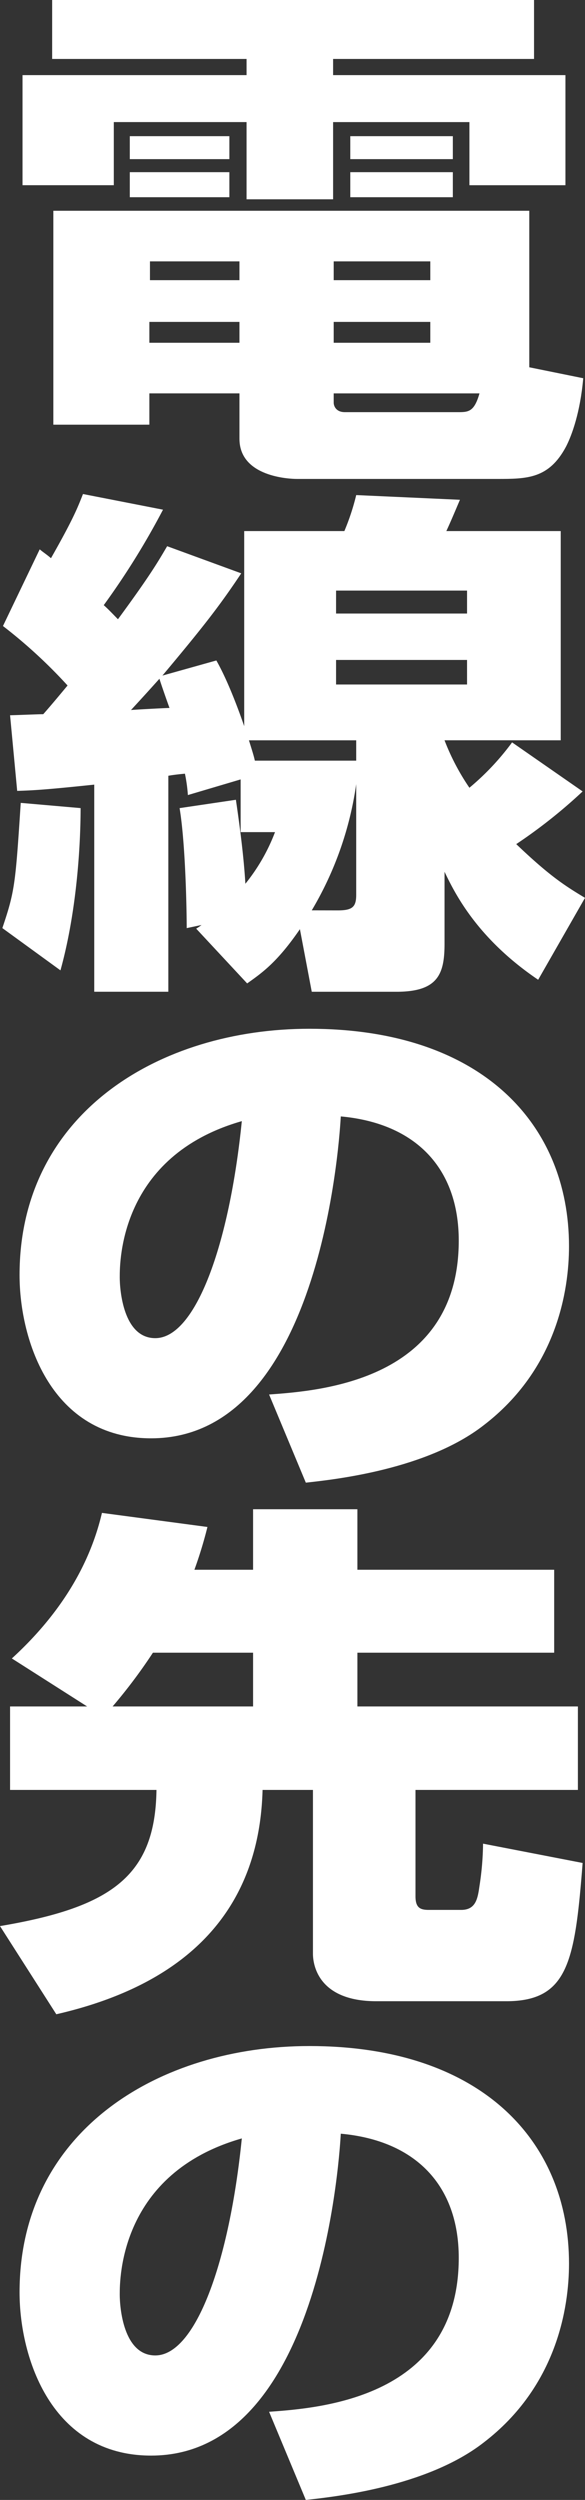
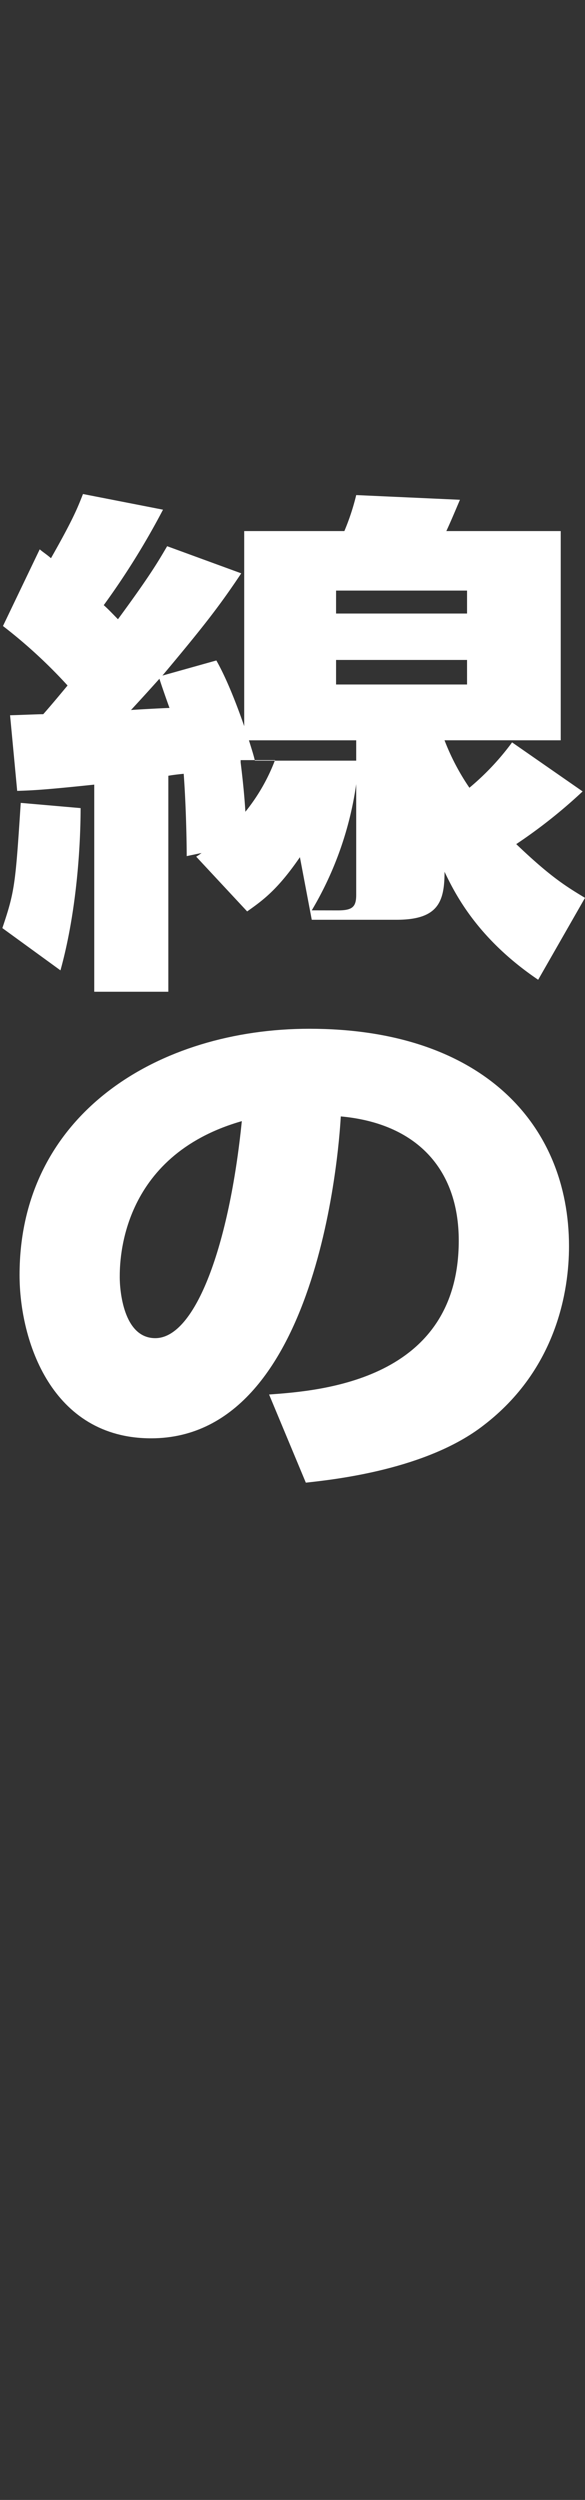
<svg xmlns="http://www.w3.org/2000/svg" width="141.834" height="606.014" viewBox="0 0 141.834 606.014">
  <rect x="0" y="0" width="141.834" height="606.014" fill="#333333" stroke="none" />
  <g transform="translate(675.835 -556.919)">
-     <path d="M267.811,2.988H384.643v14.29H335.926V21.2h56.332V47.885H368.978v-15.3H335.926V51.3h-20.98V32.582H282.757v15.3h-22.13V21.2h54.32V17.278H267.811Zm45.412,95.359H291.379v7.588H268.1V54.082H383.492v37.94l13.077,2.656c-.719,8.22-2.731,13.785-4.167,16.569-4.168,7.84-9.486,7.84-16.814,7.84H327.162c-1.869,0-13.939-.506-13.939-9.738ZM286.637,36h24.141v5.564H286.637Zm0,8.725h24.141v6.072H286.637Zm4.742,41.355h21.843V81.02H291.379Zm.144-15.176h21.7V66.349h-21.7Zm44.548,0h23.424V66.349H336.071Zm0,15.176h23.424V81.02H336.071Zm0,14.545c0,.632.432,2.276,2.731,2.276h27.3c2.588,0,4.024,0,5.317-4.551h-35.35ZM340.095,36h24.86v5.564h-24.86Zm0,8.725h24.86v6.072h-24.86Z" transform="translate(-931.001 553.931)" fill="#fff" />
-     <path d="M275.87,170.427c0,7.714-.719,24.283-4.885,39.331L256.9,199.514c3.018-8.98,3.162-10.5,4.456-30.353Zm38.8-6.957-12.79,3.795a38.168,38.168,0,0,0-.717-5.185c-1.293.127-2.587.253-4.024.506v52.359H279.177v-50.21c-12.071,1.266-14.8,1.393-18.682,1.519l-1.725-18.338c1.006,0,6.755-.253,8.047-.253,2.012-2.277,4.311-5.059,5.892-6.956a121.889,121.889,0,0,0-15.662-14.418l8.909-18.591c.719.632,1.725,1.266,2.731,2.151,5.46-9.613,6.465-12.268,7.76-15.558l19.4,3.795a185.387,185.387,0,0,1-14.369,23.144c1.149,1.013,2.442,2.4,3.448,3.416,7.9-10.75,9.772-14.039,11.927-17.706l17.963,6.577c-5.317,7.967-9.054,12.773-19.113,24.788l13.077-3.667c3.018,5.312,5.749,13.026,6.755,15.934v-47.3h24.285a56.871,56.871,0,0,0,2.874-8.726l25.147,1.139c-1.292,3.034-2.3,5.437-3.3,7.588h27.734v50.714H364.1a56.019,56.019,0,0,0,6.035,11.508,62.308,62.308,0,0,0,10.348-11l17.1,11.888a124.584,124.584,0,0,1-16.094,12.773c8.334,7.968,12.071,10.245,16.67,13.027l-11.354,19.856c-14.945-10.118-20.261-21.12-22.7-26.179v17.453c0,7.335-1.581,11.636-11.64,11.636h-20.55l-2.874-15.177c-5.46,7.968-9.053,10.5-12.79,13.153l-12.357-13.279a10.121,10.121,0,0,0,1.293-.885l-3.593.758c0-4.426-.289-20.488-1.725-29.087l13.65-2.024c.719,4.932,1.869,13.026,2.3,20.362a45.6,45.6,0,0,0,7.187-12.521H314.67ZM288.086,146.65c1.436-.125,8.621-.5,9.34-.5-.43-1.139-2.155-6.07-2.442-7.083-4.311,4.806-5.748,6.323-6.9,7.588m54.607,12.269v-4.933h-26.01c.863,2.782,1.149,3.667,1.436,4.933Zm-4.454,36.3c3.591,0,4.454-.885,4.454-3.795V164.61a82.586,82.586,0,0,1-10.778,30.6Zm-.432-71.961h31.759v-5.565H337.806Zm0,17.2h31.759V134.51H337.806Z" transform="translate(-932.162 582.386)" fill="#fff" />
+     <path d="M275.87,170.427c0,7.714-.719,24.283-4.885,39.331L256.9,199.514c3.018-8.98,3.162-10.5,4.456-30.353Zm38.8-6.957-12.79,3.795a38.168,38.168,0,0,0-.717-5.185c-1.293.127-2.587.253-4.024.506v52.359H279.177v-50.21c-12.071,1.266-14.8,1.393-18.682,1.519l-1.725-18.338c1.006,0,6.755-.253,8.047-.253,2.012-2.277,4.311-5.059,5.892-6.956a121.889,121.889,0,0,0-15.662-14.418l8.909-18.591c.719.632,1.725,1.266,2.731,2.151,5.46-9.613,6.465-12.268,7.76-15.558l19.4,3.795a185.387,185.387,0,0,1-14.369,23.144c1.149,1.013,2.442,2.4,3.448,3.416,7.9-10.75,9.772-14.039,11.927-17.706l17.963,6.577c-5.317,7.967-9.054,12.773-19.113,24.788l13.077-3.667c3.018,5.312,5.749,13.026,6.755,15.934v-47.3h24.285a56.871,56.871,0,0,0,2.874-8.726l25.147,1.139c-1.292,3.034-2.3,5.437-3.3,7.588h27.734v50.714H364.1a56.019,56.019,0,0,0,6.035,11.508,62.308,62.308,0,0,0,10.348-11l17.1,11.888a124.584,124.584,0,0,1-16.094,12.773c8.334,7.968,12.071,10.245,16.67,13.027l-11.354,19.856c-14.945-10.118-20.261-21.12-22.7-26.179c0,7.335-1.581,11.636-11.64,11.636h-20.55l-2.874-15.177c-5.46,7.968-9.053,10.5-12.79,13.153l-12.357-13.279a10.121,10.121,0,0,0,1.293-.885l-3.593.758c0-4.426-.289-20.488-1.725-29.087l13.65-2.024c.719,4.932,1.869,13.026,2.3,20.362a45.6,45.6,0,0,0,7.187-12.521H314.67ZM288.086,146.65c1.436-.125,8.621-.5,9.34-.5-.43-1.139-2.155-6.07-2.442-7.083-4.311,4.806-5.748,6.323-6.9,7.588m54.607,12.269v-4.933h-26.01c.863,2.782,1.149,3.667,1.436,4.933Zm-4.454,36.3c3.591,0,4.454-.885,4.454-3.795V164.61a82.586,82.586,0,0,1-10.778,30.6Zm-.432-71.961h31.759v-5.565H337.806Zm0,17.2h31.759V134.51H337.806Z" transform="translate(-932.162 582.386)" fill="#fff" />
    <path d="M320.578,281.774c12.5-.884,45.985-3.414,45.985-37.309,0-17.579-10.491-28.455-28.6-30.1-.144,2.148-3.881,78.032-45.984,78.032-24.144,0-31.9-23.65-31.9-39.586,0-39.205,33.914-59.693,70.272-59.693,41.53,0,62.941,22.891,62.941,52.738,0,10.5-2.874,29.721-20.693,43.379-13.8,10.75-36.213,13.153-43.113,13.911Zm-36.212-28.455c0,3.161.862,14.8,8.622,14.8,9.772,0,17.963-22.639,20.98-52.612-29.6,8.473-29.6,34.146-29.6,37.815" transform="translate(-931.172 613.186)" fill="#fff" />
-     <path d="M343.116,329.721h53.458v20.236H357.2v25.8c0,2.908,1.293,3.288,3.305,3.288h7.76c3.591,0,4.023-2.783,4.454-5.817a70.564,70.564,0,0,0,.863-10.245l24.141,4.68c-1.868,23.776-3.448,33.515-18.538,33.515H347.714c-14.513,0-15.376-9.359-15.376-11.51v-39.71H320.124c-.719,27.444-16.383,46.667-50.008,54.381l-13.652-21.373c27.015-4.553,37.65-12.141,37.937-33.008H258.906V329.721h18.681l-18.249-11.634c10.921-9.991,18.681-21.754,21.843-35.285l25.577,3.413a103.745,103.745,0,0,1-3.161,10.371h14.227V281.915h25.291v14.671h47.709v20.108H343.116Zm-25.291,0V316.694H293.538a128.614,128.614,0,0,1-9.772,13.027Z" transform="translate(-932.299 640.86)" fill="#fff" />
-     <path d="M320.578,469.781c12.5-.884,45.985-3.414,45.985-37.309,0-17.579-10.491-28.455-28.6-30.1-.144,2.148-3.881,78.032-45.984,78.032-24.144,0-31.9-23.65-31.9-39.586,0-39.205,33.914-59.693,70.272-59.693,41.53,0,62.941,22.891,62.941,52.738,0,10.5-2.874,29.721-20.693,43.379-13.8,10.75-36.213,13.153-43.113,13.911Zm-36.212-28.455c0,3.161.862,14.8,8.622,14.8,9.772,0,17.963-22.639,20.98-52.612-29.6,8.473-29.6,34.146-29.6,37.815" transform="translate(-931.172 671.779)" fill="#fff" />
  </g>
</svg>